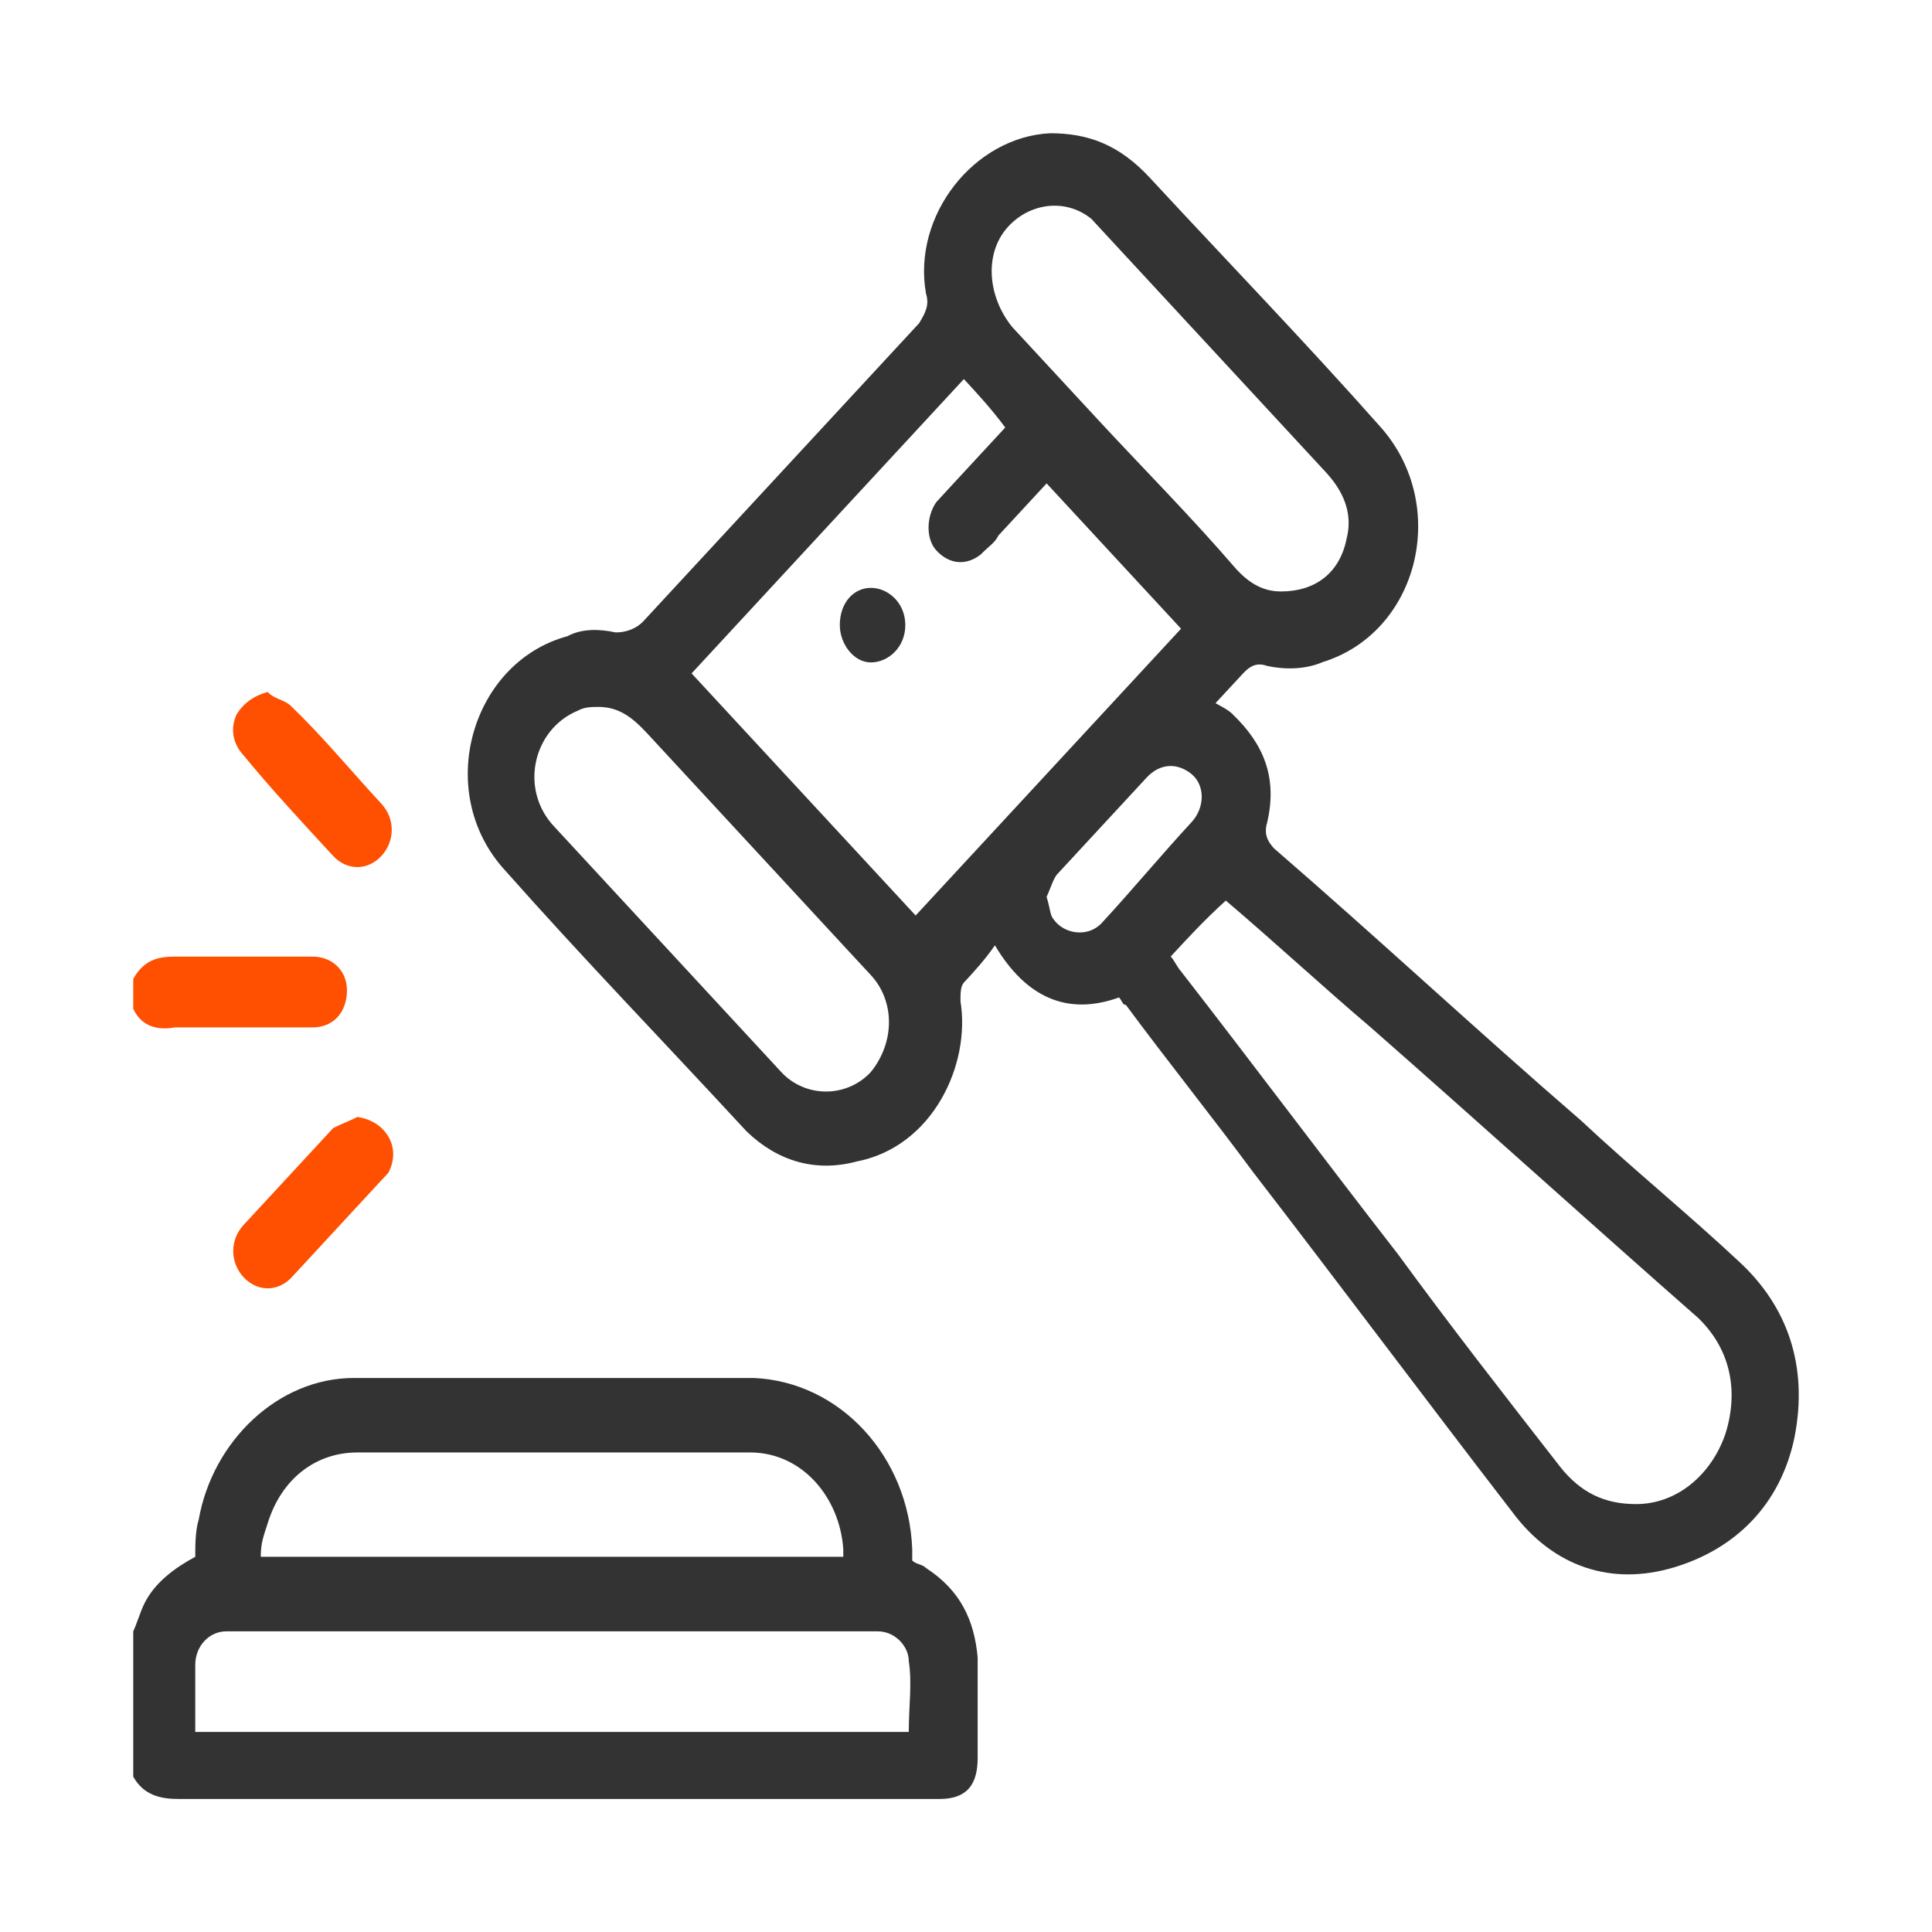
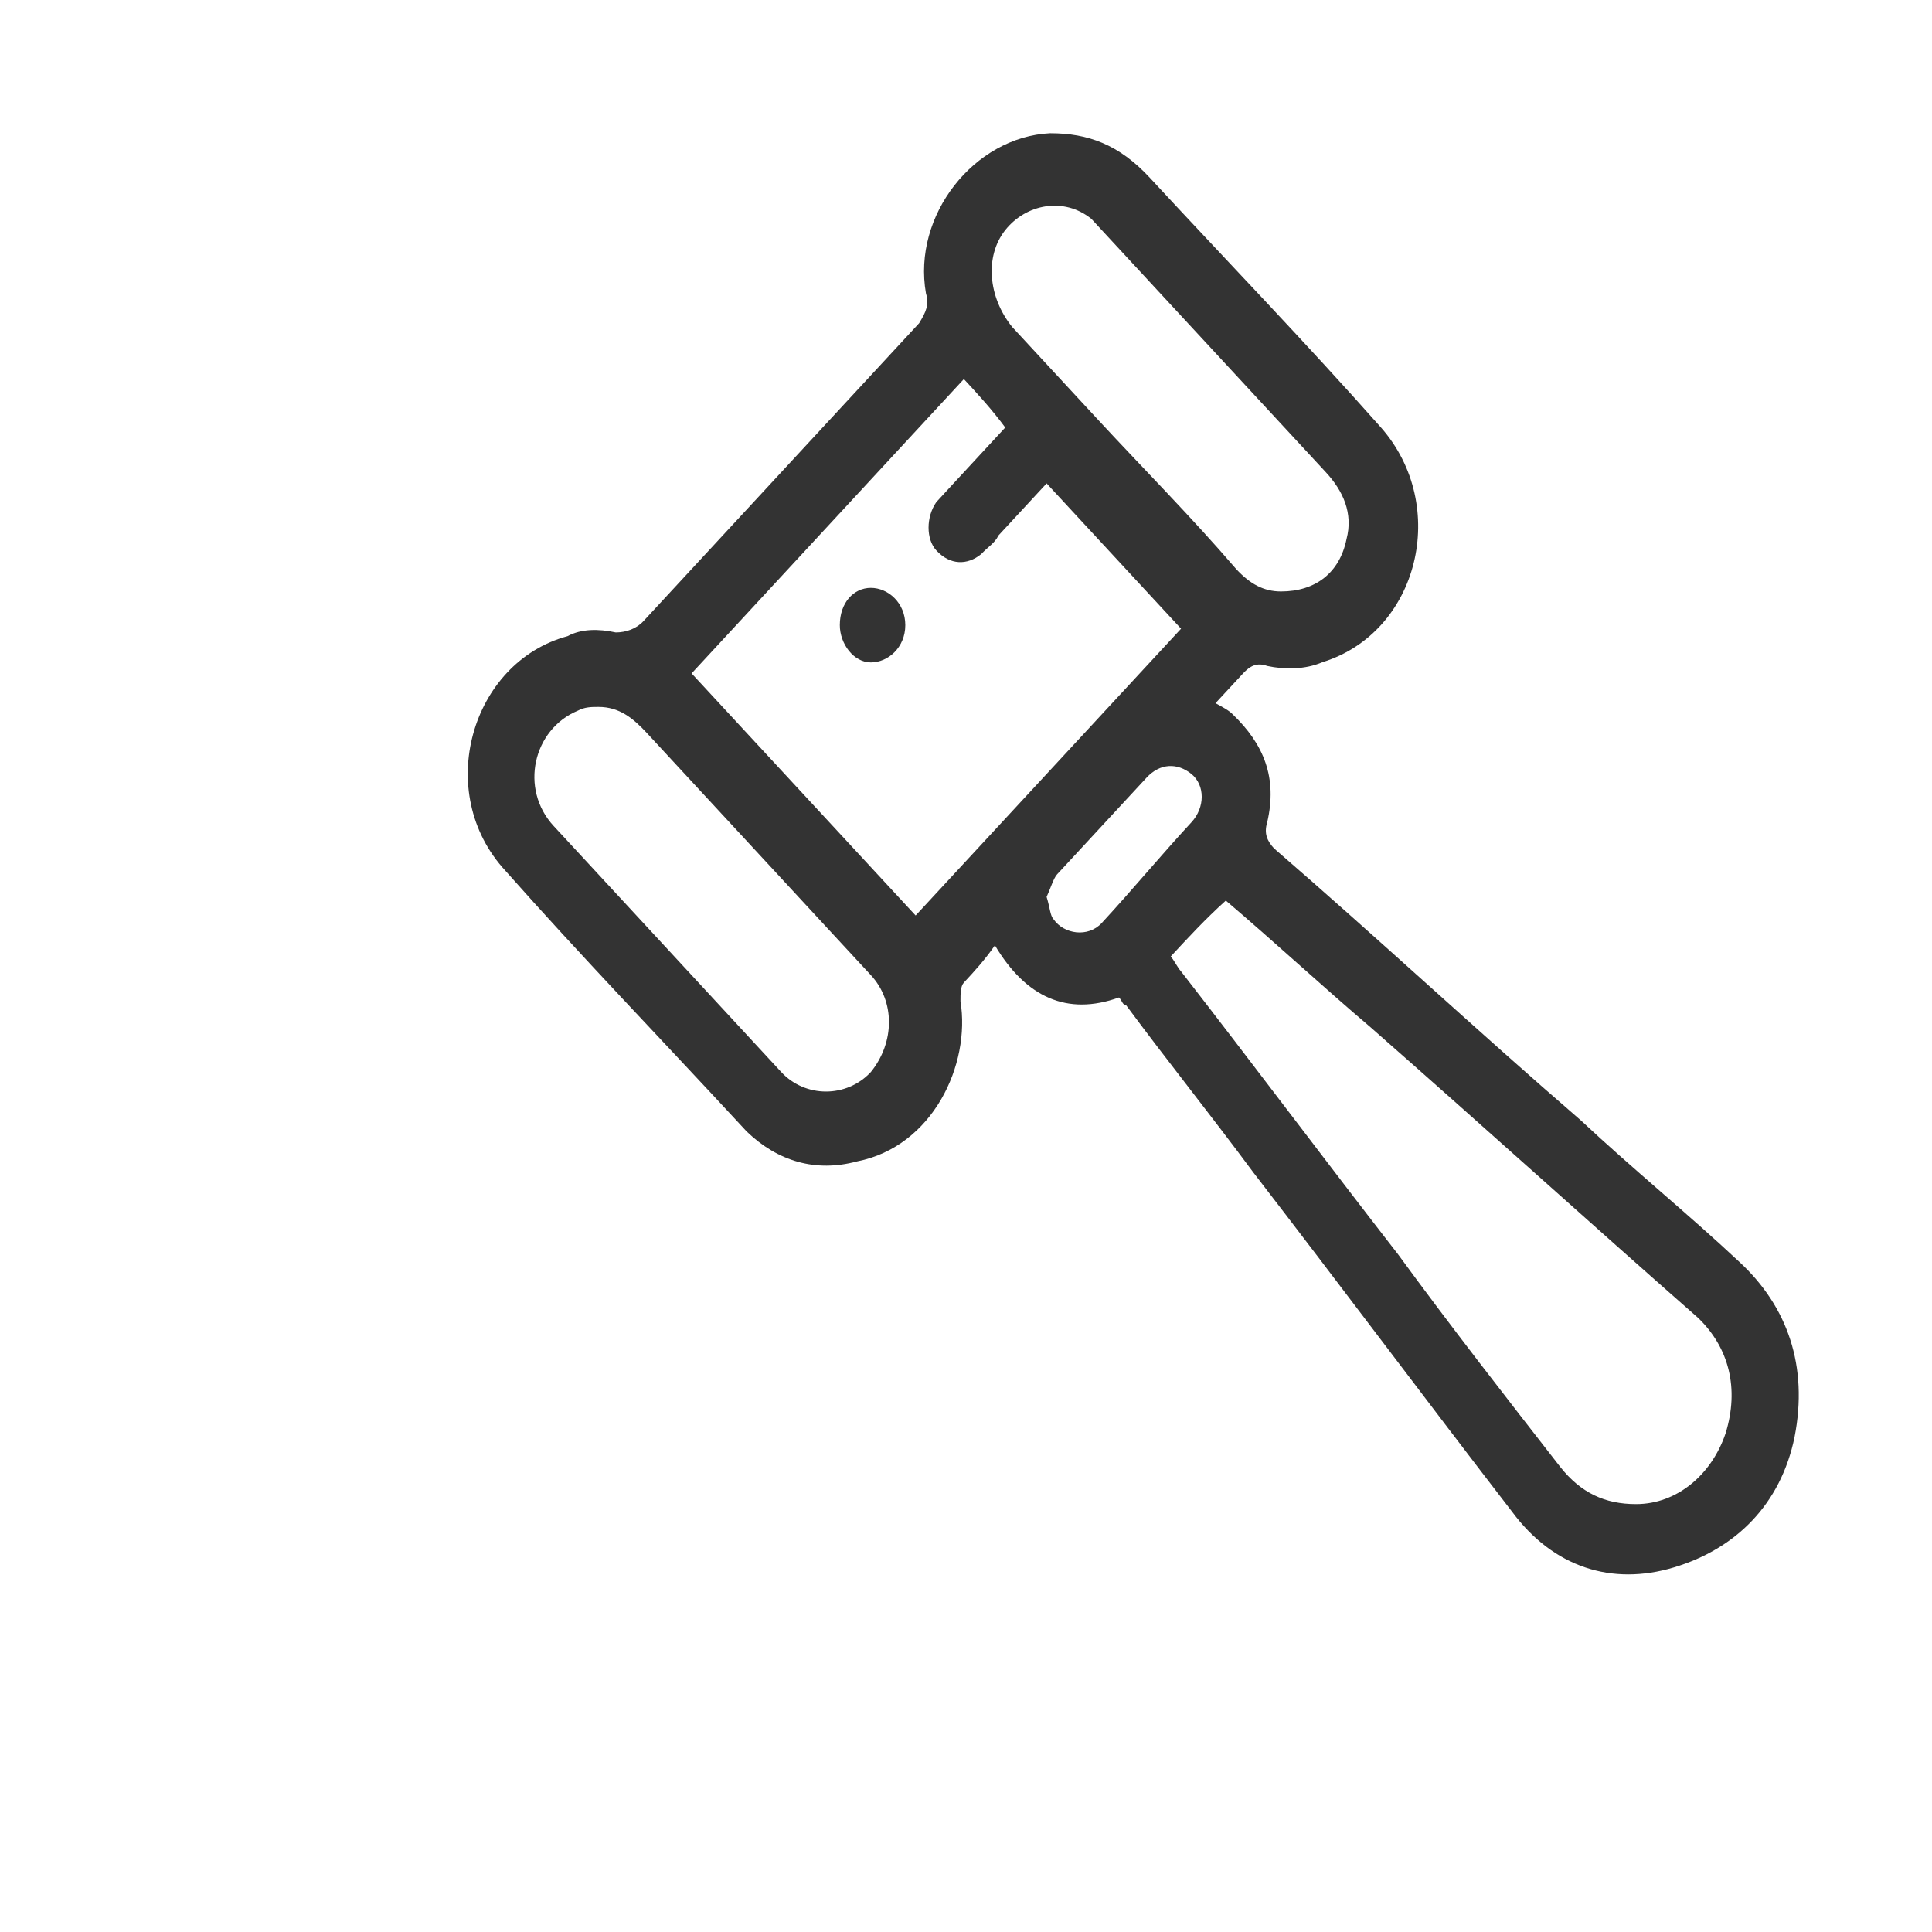
<svg xmlns="http://www.w3.org/2000/svg" width="29" height="29" viewBox="0 0 29 29" fill="none">
-   <path d="M13.899 23.536C13.848 23.48 13.744 23.48 13.693 23.424C13.693 23.368 13.693 23.312 13.693 23.256C13.641 21.858 12.606 20.739 11.313 20.684C9.295 20.684 7.329 20.684 5.311 20.684C4.173 20.684 3.19 21.634 2.983 22.809C2.931 22.977 2.931 23.2 2.931 23.368C2.621 23.536 2.31 23.76 2.155 24.095C2.103 24.207 2.052 24.375 2 24.487C2 25.214 2 25.941 2 26.668C2.155 26.948 2.414 27.003 2.673 27.003C4.846 27.003 7.07 27.003 9.243 27.003C10.847 27.003 12.502 27.003 14.106 27.003C14.52 27.003 14.675 26.78 14.675 26.388C14.675 25.885 14.675 25.382 14.675 24.878C14.624 24.319 14.417 23.872 13.899 23.536ZM4.018 22.865C4.225 22.194 4.742 21.802 5.363 21.802C7.329 21.802 9.295 21.802 11.261 21.802C12.037 21.802 12.606 22.473 12.658 23.256C12.658 23.256 12.658 23.312 12.658 23.368C9.761 23.368 6.863 23.368 3.914 23.368C3.914 23.144 3.966 23.033 4.018 22.865ZM13.641 25.997C10.071 25.997 6.501 25.997 2.931 25.997C2.931 25.941 2.931 25.885 2.931 25.829C2.931 25.549 2.931 25.27 2.931 24.99C2.931 24.71 3.138 24.487 3.397 24.487C3.449 24.487 3.552 24.487 3.604 24.487C6.708 24.487 9.864 24.487 12.968 24.487C13.02 24.487 13.123 24.487 13.175 24.487C13.434 24.487 13.641 24.71 13.641 24.934C13.693 25.27 13.641 25.605 13.641 25.997Z" fill="#333333" />
-   <path d="M2.621 15.422C3.035 15.422 3.397 15.422 3.811 15.422C4.121 15.422 4.38 15.422 4.69 15.422C5.001 15.422 5.208 15.198 5.208 14.863C5.208 14.583 5.001 14.359 4.69 14.359C4.018 14.359 3.293 14.359 2.621 14.359C2.362 14.359 2.155 14.415 2 14.695C2 14.863 2 14.975 2 15.142C2.103 15.366 2.31 15.478 2.621 15.422Z" fill="#FF4F00" />
  <path d="M26.109 18.942C25.333 18.215 24.505 17.544 23.729 16.817C22.177 15.476 20.677 14.078 19.125 12.736C19.021 12.624 18.97 12.512 19.021 12.344C19.177 11.673 18.97 11.17 18.504 10.723C18.452 10.667 18.349 10.611 18.245 10.555C18.4 10.387 18.504 10.275 18.659 10.108C18.763 9.996 18.866 9.94 19.021 9.996C19.28 10.052 19.59 10.052 19.849 9.94C21.298 9.493 21.763 7.591 20.729 6.417C19.59 5.131 18.4 3.901 17.262 2.671C16.797 2.168 16.331 2 15.762 2C14.624 2.056 13.692 3.23 13.899 4.404C13.951 4.572 13.899 4.684 13.796 4.852C12.399 6.361 11.002 7.871 9.657 9.325C9.553 9.437 9.398 9.493 9.243 9.493C8.984 9.437 8.726 9.437 8.519 9.549C7.07 9.94 6.501 11.897 7.587 13.071C8.726 14.357 9.916 15.587 11.105 16.873C11.157 16.929 11.157 16.929 11.209 16.985C11.675 17.433 12.244 17.6 12.865 17.433C14.003 17.209 14.572 15.979 14.417 15.028C14.417 14.916 14.417 14.805 14.468 14.749C14.624 14.581 14.779 14.413 14.934 14.19C15.4 14.972 16.02 15.252 16.797 14.972C16.848 15.028 16.848 15.084 16.9 15.084C17.521 15.923 18.194 16.762 18.814 17.6C20.108 19.278 21.401 21.011 22.695 22.689C23.315 23.527 24.195 23.807 25.126 23.527C26.058 23.248 26.73 22.577 26.937 21.57C27.144 20.508 26.834 19.613 26.109 18.942ZM15.089 3.454C15.4 3.062 15.969 2.951 16.383 3.286C16.434 3.342 16.486 3.398 16.538 3.454C17.676 4.684 18.763 5.858 19.901 7.088C20.16 7.368 20.315 7.703 20.211 8.095C20.108 8.598 19.746 8.878 19.228 8.878C18.97 8.878 18.763 8.766 18.556 8.542C17.883 7.759 17.159 7.032 16.486 6.305C16.072 5.858 15.607 5.355 15.193 4.908C14.831 4.46 14.779 3.845 15.089 3.454ZM13.072 16.091C12.709 16.482 12.088 16.482 11.726 16.091C10.588 14.861 9.45 13.63 8.312 12.4C7.794 11.841 8.001 10.946 8.674 10.667C8.777 10.611 8.881 10.611 8.984 10.611C9.295 10.611 9.502 10.779 9.709 11.002C10.692 12.065 11.675 13.127 12.658 14.19C12.813 14.357 12.968 14.525 13.072 14.637C13.434 15.028 13.434 15.643 13.072 16.091ZM13.744 13.742C12.658 12.568 11.519 11.338 10.381 10.108C11.726 8.654 13.072 7.2 14.468 5.69C14.675 5.914 14.882 6.138 15.089 6.417C14.831 6.697 14.572 6.976 14.313 7.256C14.21 7.368 14.158 7.424 14.055 7.536C13.899 7.759 13.899 8.095 14.055 8.262C14.261 8.486 14.52 8.486 14.727 8.318C14.831 8.207 14.934 8.151 14.986 8.039C15.245 7.759 15.503 7.48 15.71 7.256C16.383 7.983 17.055 8.71 17.728 9.437C16.486 10.779 15.089 12.288 13.744 13.742ZM16.538 13.854C16.331 14.078 15.969 14.022 15.814 13.798C15.762 13.742 15.762 13.63 15.71 13.463C15.762 13.351 15.814 13.183 15.865 13.127C16.331 12.624 16.745 12.177 17.21 11.673C17.417 11.45 17.676 11.45 17.883 11.617C18.09 11.785 18.09 12.121 17.883 12.344C17.417 12.848 17.003 13.351 16.538 13.854ZM25.902 21.514C25.695 22.129 25.178 22.577 24.557 22.577C24.091 22.577 23.729 22.409 23.419 22.018C22.591 20.955 21.763 19.893 20.987 18.83C19.901 17.433 18.814 15.979 17.728 14.581C17.676 14.525 17.624 14.413 17.573 14.357C17.831 14.078 18.09 13.798 18.4 13.518C19.125 14.134 19.849 14.805 20.573 15.42C22.229 16.873 23.833 18.327 25.488 19.781C25.954 20.228 26.109 20.843 25.902 21.514Z" fill="#333333" />
-   <path d="M5.001 12.848C5.208 13.071 5.518 13.071 5.725 12.848C5.932 12.624 5.932 12.288 5.725 12.065C5.259 11.561 4.846 11.058 4.38 10.61C4.276 10.499 4.121 10.499 4.018 10.387C3.811 10.443 3.656 10.555 3.552 10.722C3.449 10.946 3.5 11.17 3.656 11.338C4.069 11.841 4.535 12.344 5.001 12.848Z" fill="#FF4F00" />
-   <path d="M5.001 16.933C4.535 17.437 4.121 17.884 3.656 18.387C3.449 18.611 3.449 18.947 3.656 19.171C3.863 19.394 4.173 19.394 4.38 19.171C4.846 18.667 5.311 18.164 5.725 17.716C5.777 17.66 5.777 17.66 5.829 17.605C6.036 17.213 5.777 16.822 5.363 16.766C5.26 16.822 5.104 16.878 5.001 16.933Z" fill="#FF4F00" />
  <path d="M13.072 8.824C12.813 8.824 12.606 9.048 12.606 9.383C12.606 9.663 12.813 9.943 13.072 9.943C13.33 9.943 13.589 9.719 13.589 9.383C13.589 9.048 13.33 8.824 13.072 8.824Z" fill="#333333" />
</svg>